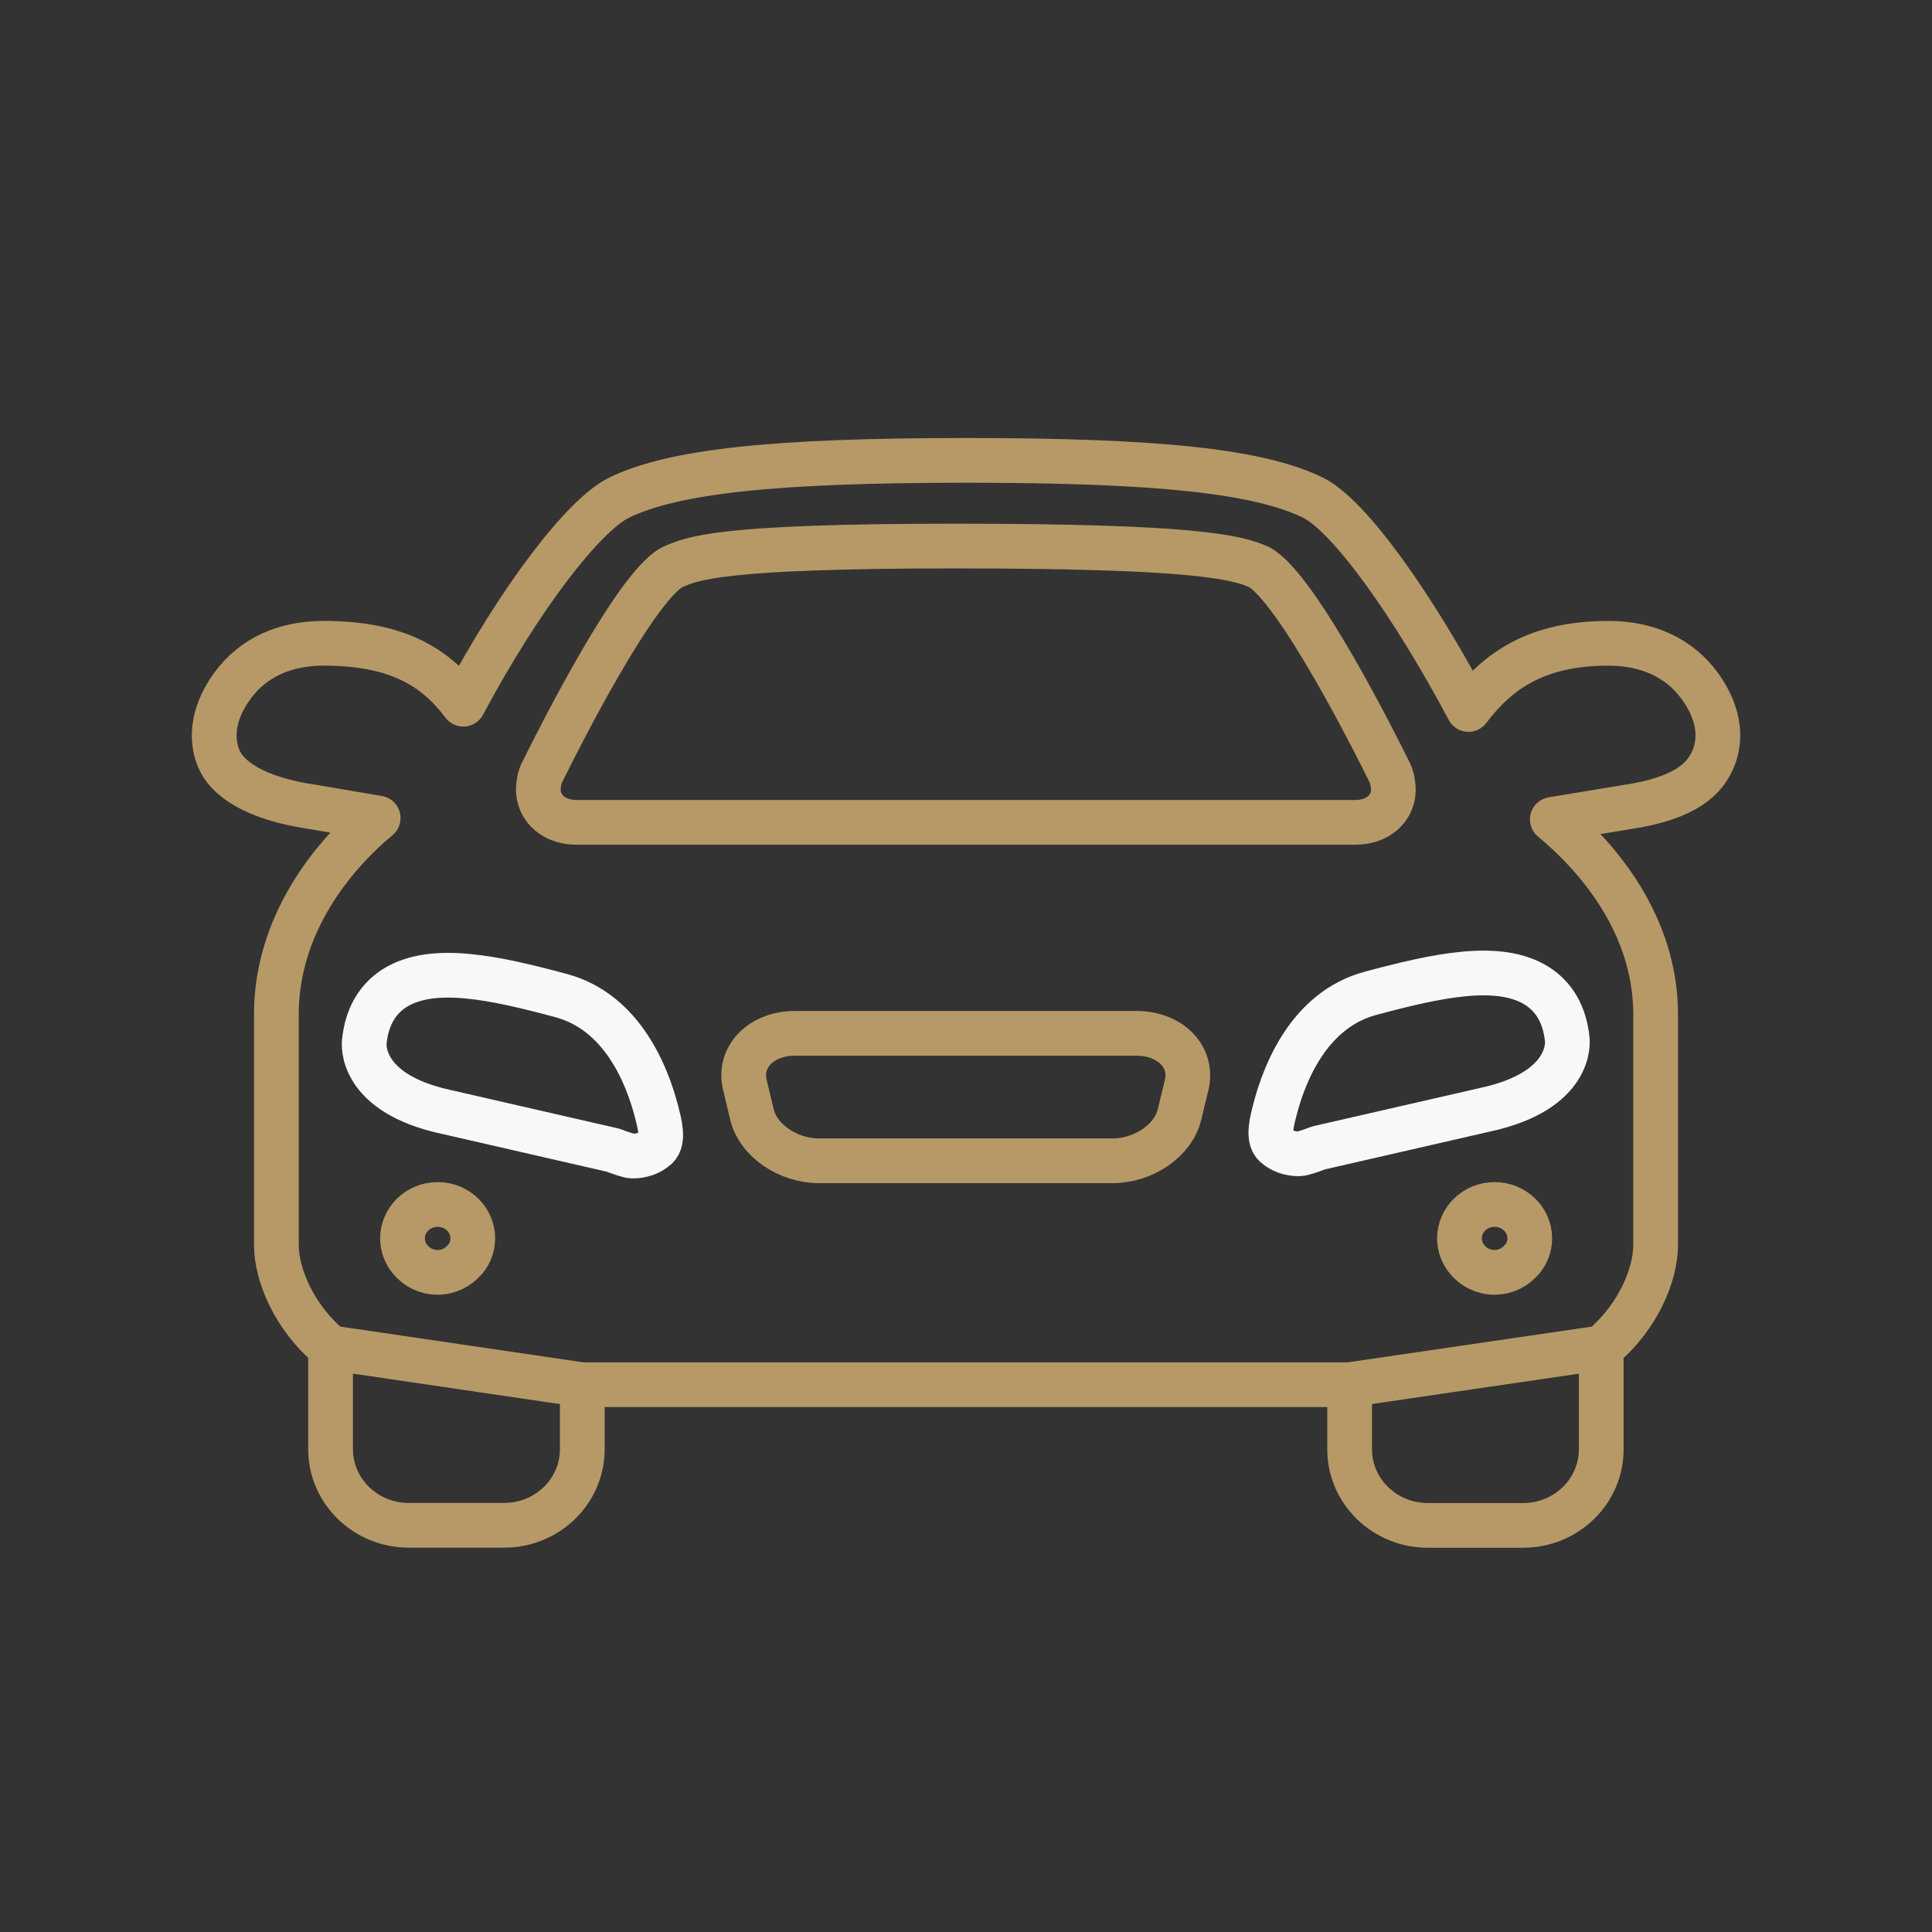
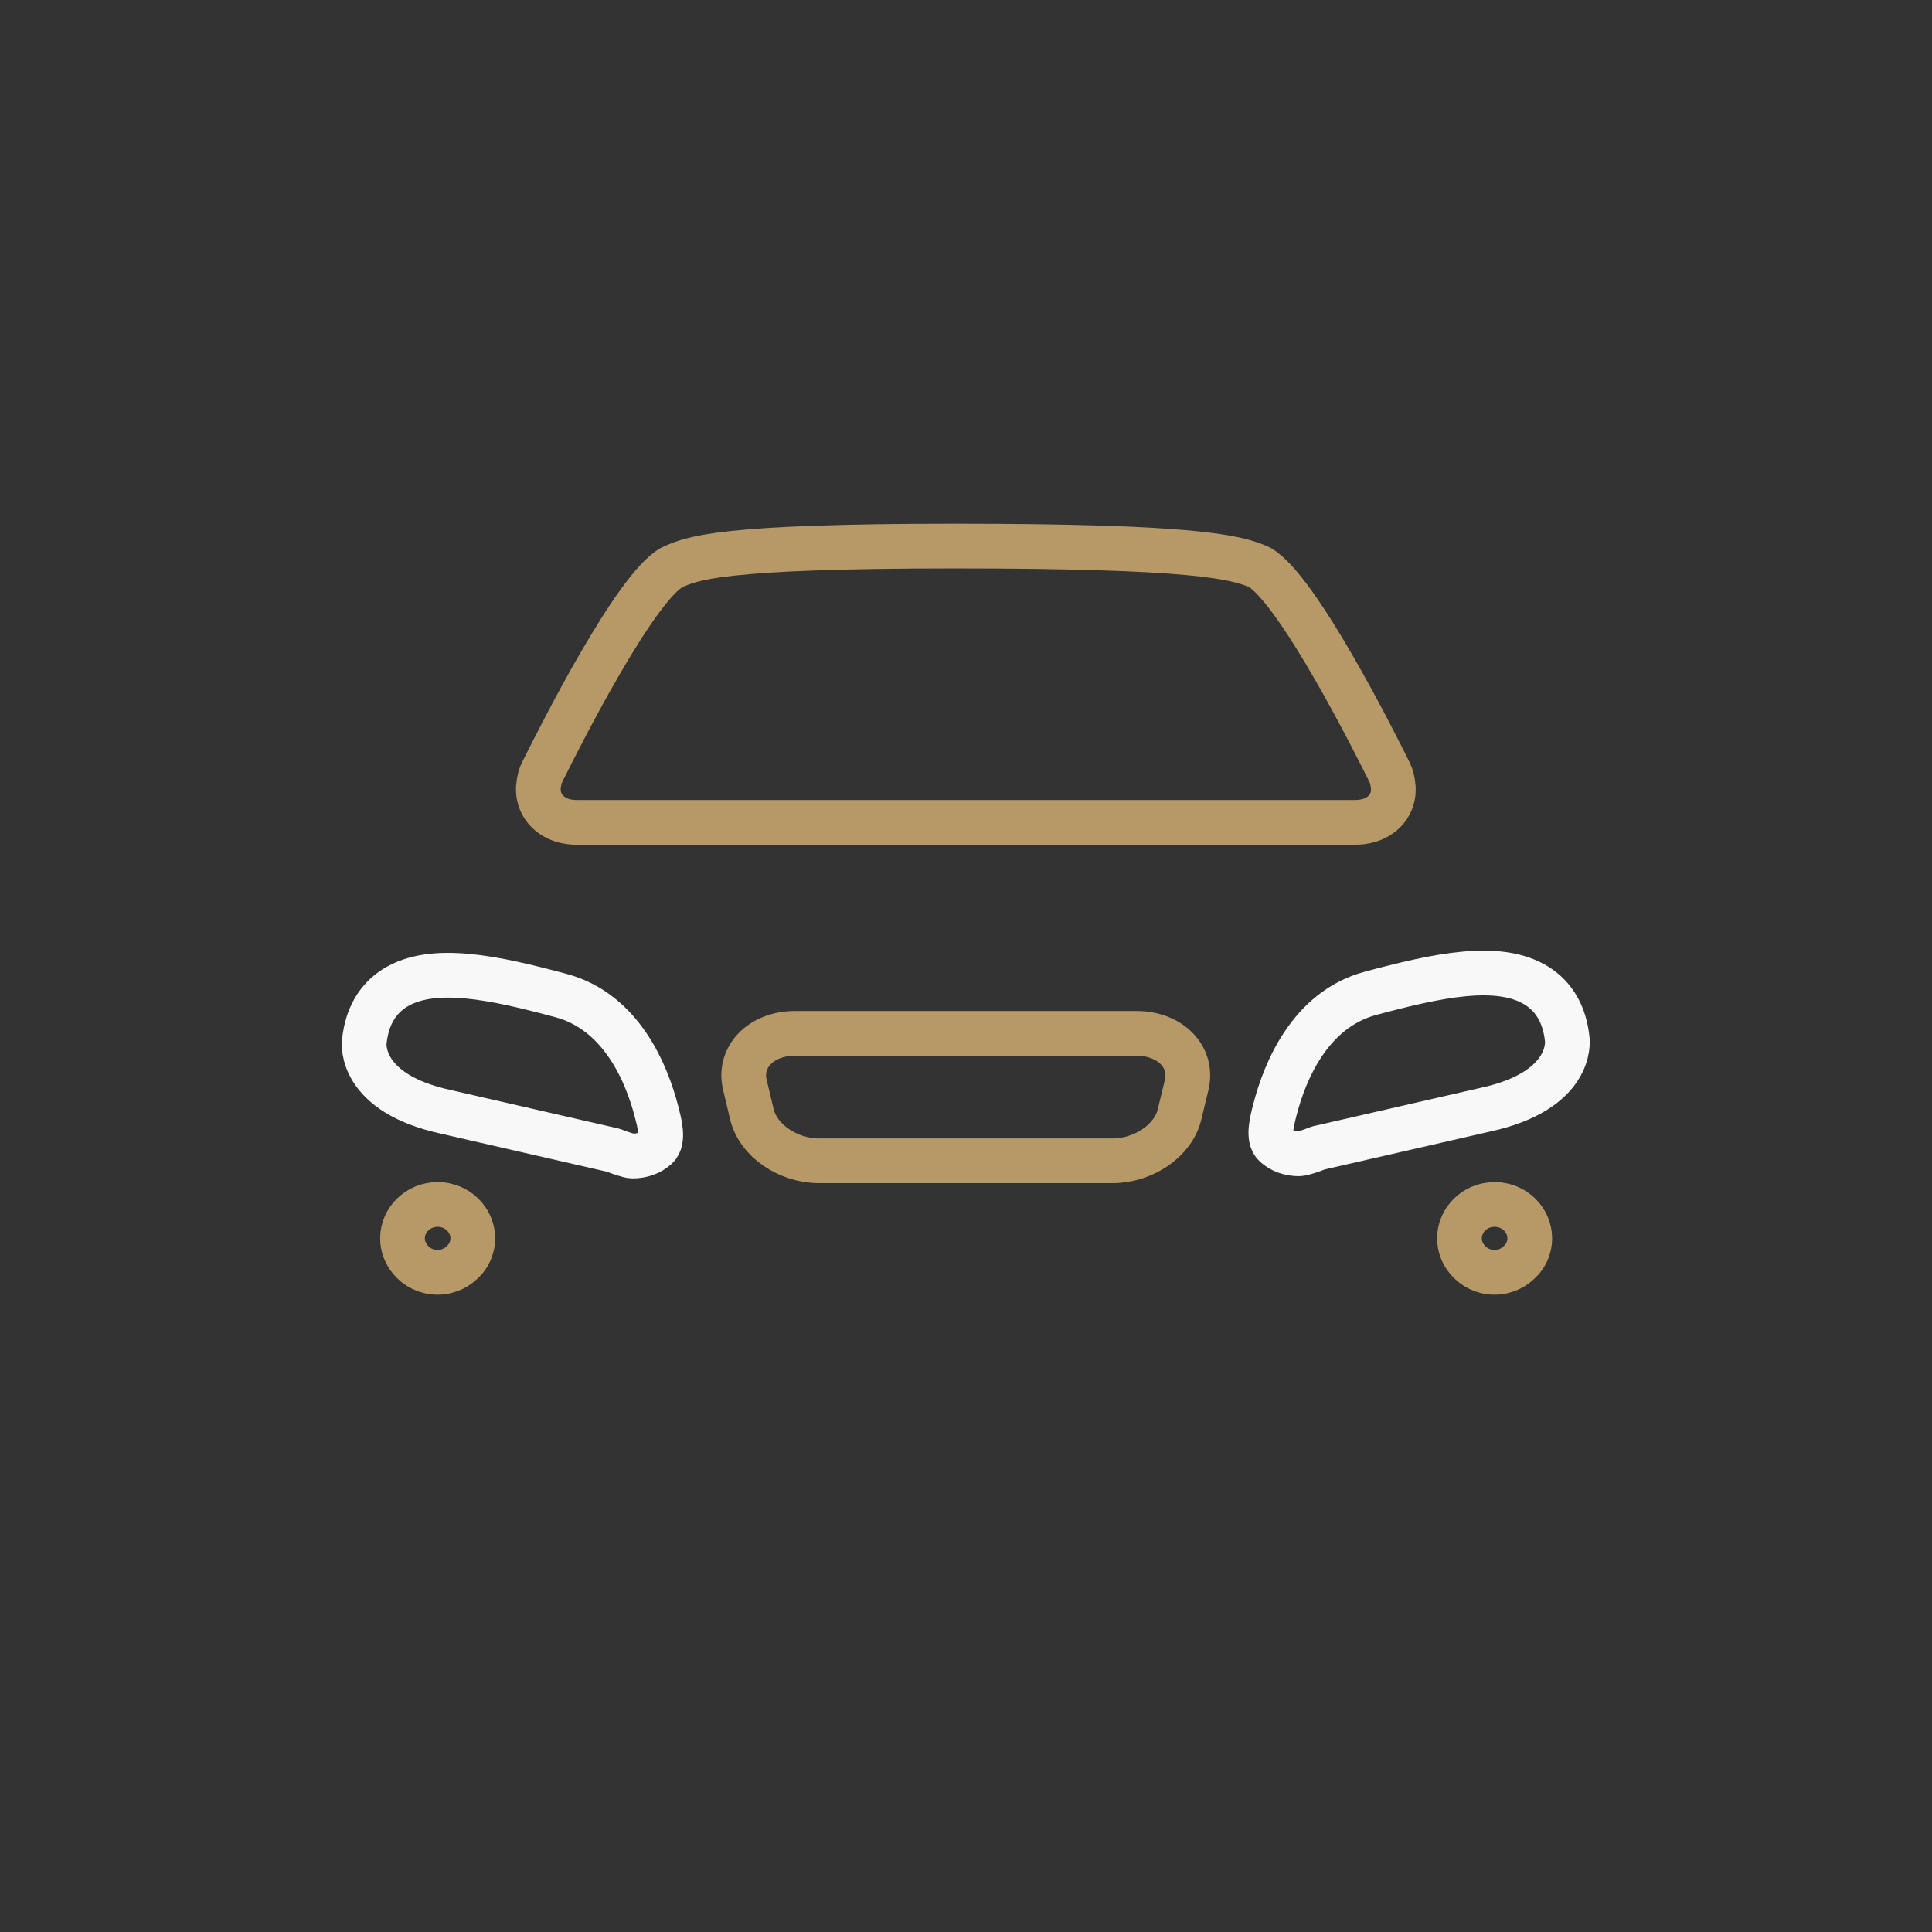
<svg xmlns="http://www.w3.org/2000/svg" viewBox="0 0 216 216">
  <rect x="0" y="0" width="216" height="216" fill="#333333" stroke="none" />
  <path d="M60.23 87.69c.06-.4.12-.84.37-1.33 2.37-4.79 10.41-20.57 14.47-22.9 2.23-1.03 5.21-2.41 31.7-2.41s31.5 1.2 34.06 2.38c4.26 2.44 12.86 19.53 14.54 22.94.24.49.31.94.35 1.23.09.56.07.98-.01 1.39-.37 1.79-2.02 2.95-4.19 2.95H64.44c-2.15 0-3.79-1.16-4.18-2.95-.09-.42-.1-.85-.03-1.3ZM51.98 140.8c-.72.88-1.82 1.45-3.06 1.45s-2.35-.57-3.06-1.45c-.53-.64-.86-1.46-.86-2.34 0-2.1 1.76-3.8 3.93-3.8s3.93 1.7 3.93 3.8c0 .89-.33 1.7-.86 2.34ZM170.15 140.8c-.72.88-1.82 1.45-3.06 1.45s-2.35-.57-3.06-1.45c-.53-.64-.86-1.46-.86-2.34 0-2.1 1.76-3.8 3.93-3.8s3.93 1.7 3.93 3.8c0 .89-.33 1.7-.86 2.34Z" fill="none" stroke="#b79967" stroke-linecap="round" stroke-linejoin="round" stroke-width="5" />
  <path d="M73.39 128.28c-.69.64-1.63.97-2.68.97-.36 0-1.5-.39-2.13-.65l-18.67-4.28c-9.79-2.11-9.21-7.64-9.18-7.87.28-2.72 1.43-4.74 3.41-5.99 4.27-2.67 11.22-1.13 18.57.84 6.86 1.83 9.64 8.91 10.69 12.97.32 1.25.87 3.21 0 4.01ZM142.56 128.03c.69.64 1.63.97 2.68.97.36 0 1.5-.39 2.13-.65l18.67-4.28c9.79-2.11 9.21-7.64 9.18-7.87-.28-2.72-1.43-4.74-3.41-5.99-4.27-2.67-11.22-1.13-18.57.84-6.86 1.83-9.64 8.91-10.69 12.97-.32 1.25-.87 3.21 0 4.01Z" fill="none" stroke="#f8f8f8" stroke-linecap="round" stroke-linejoin="round" stroke-width="5" />
  <path d="m132.67 121.3-.8 3.31c-.7 2.9-4 5.17-7.51 5.17H91.59c-3.51 0-6.81-2.27-7.52-5.17l-.79-3.32c-.36-1.48.02-2.9 1.05-4 1.05-1.12 2.7-1.76 4.53-1.76h38.22c1.82 0 3.48.64 4.53 1.76 1.04 1.1 1.41 2.52 1.06 4Z" fill="none" stroke="#b79967" stroke-linecap="round" stroke-linejoin="round" stroke-width="5" />
-   <path d="M179.04 150.68c4.14-3.42 6.06-8.24 6.06-11.46v-25.83c0-10.02-6.49-17.6-11.55-21.78l8.21-1.36c6.84-.99 8.89-3.29 9.78-5.42 1.05-2.51.5-5.42-1.55-8.2-2.27-3.08-5.79-4.71-10.17-4.71-8.13 0-12.45 3.17-15.64 7.4-6.2-11.66-13.35-21.73-17.42-23.7-6.1-2.95-17.33-4.15-38.75-4.15s-32.65 1.21-38.76 4.15c-4.06 1.97-11.24 11.45-17.45 23.11-3.19-4.23-7.49-6.81-15.62-6.81-4.39 0-7.9 1.63-10.16 4.71-2.05 2.78-2.6 5.69-1.56 8.19.89 2.13 3.84 4.43 10.59 5.41l7.23 1.23c-5.06 4.18-11.38 11.91-11.38 21.93v25.83c0 3.21 1.92 8.04 6.06 11.46M150.89 154.81v7.23c0 4.69 3.92 8.5 8.73 8.5h10.67c4.82 0 8.73-3.81 8.73-8.5v-11.35l-28.14 4.12H65.09M36.96 150.68v11.35c0 4.69 3.92 8.5 8.73 8.5h10.68c4.82 0 8.73-3.81 8.73-8.5v-7.21l-28.14-4.14Z" fill="none" stroke="#b79967" stroke-linecap="round" stroke-linejoin="round" stroke-width="5" />
</svg>